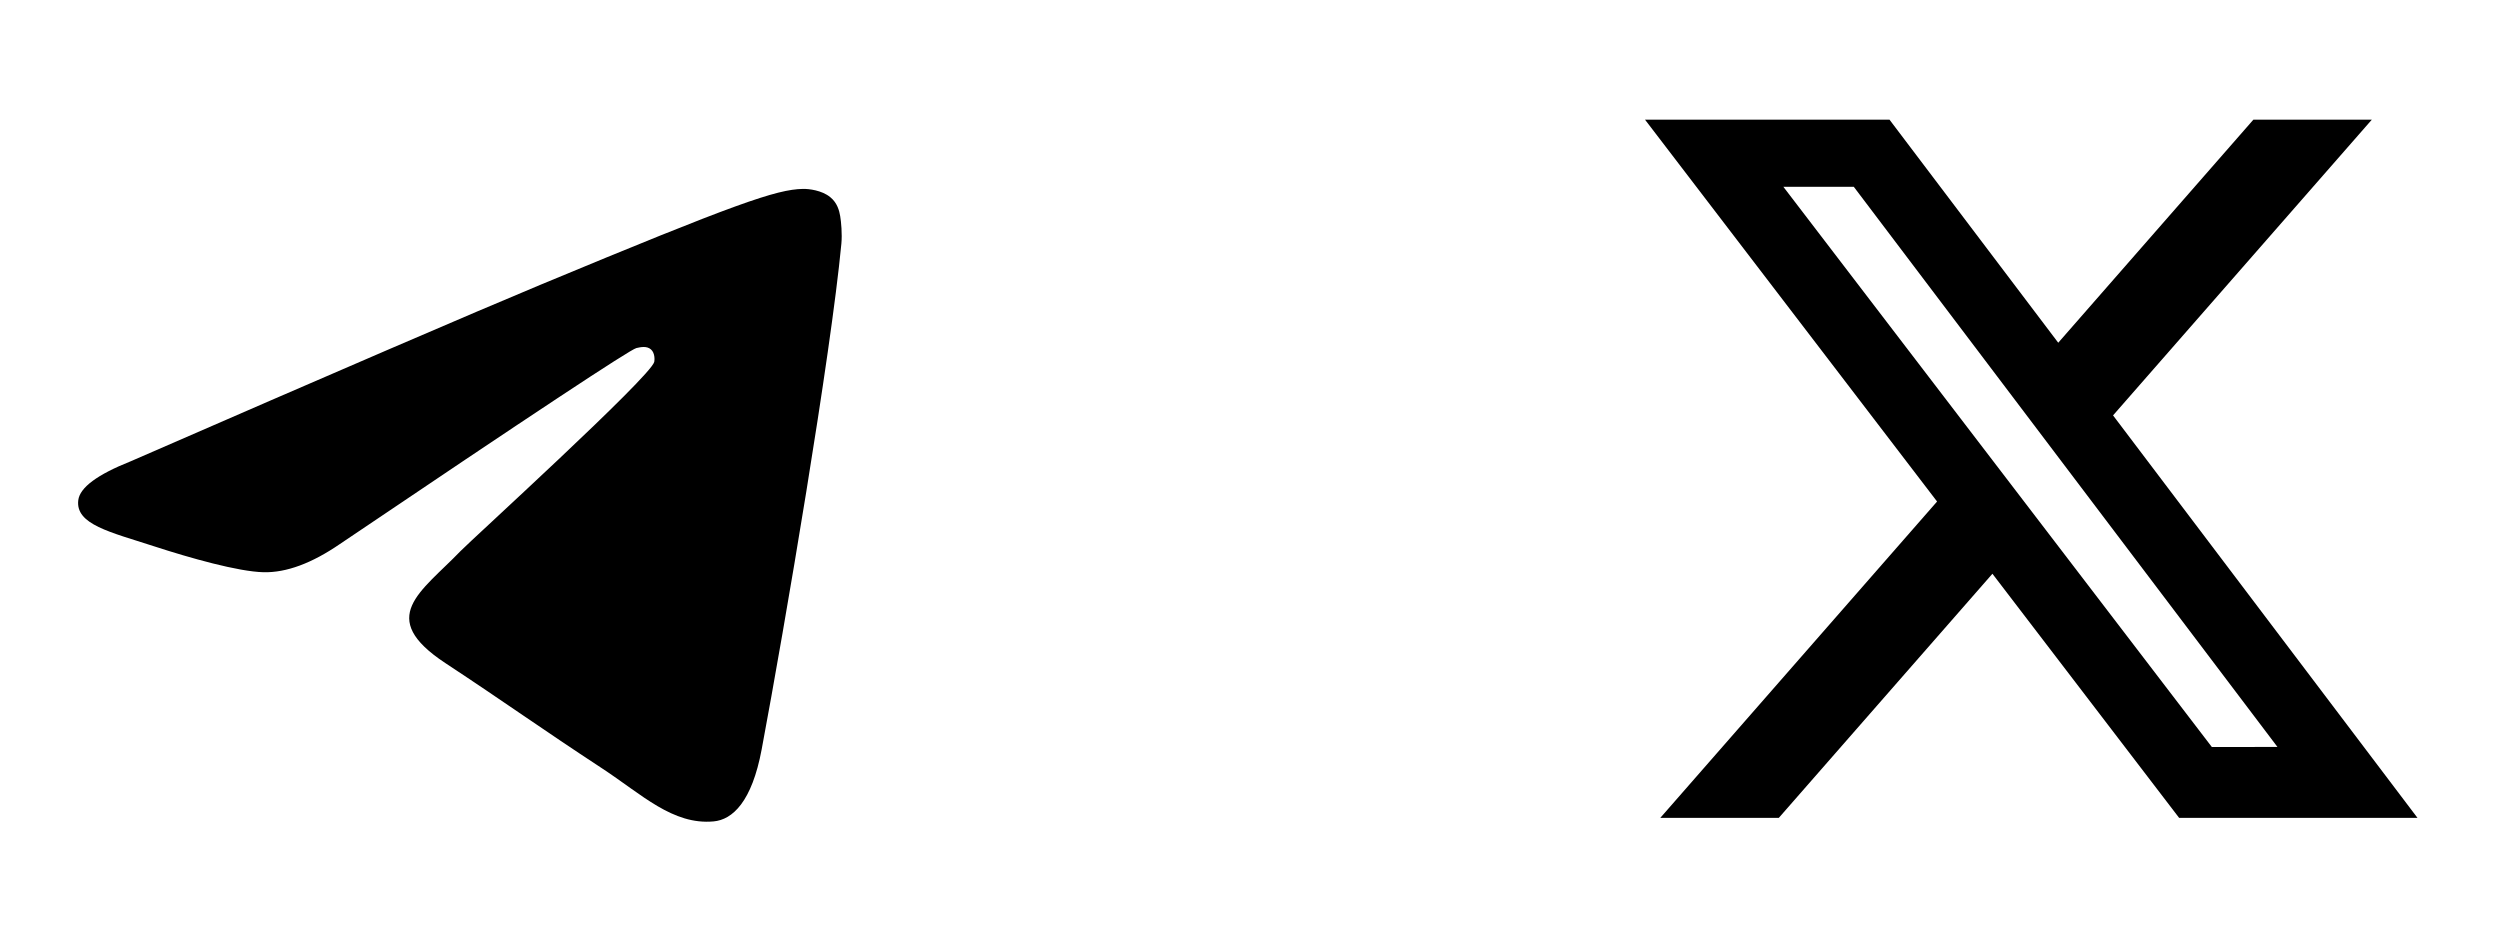
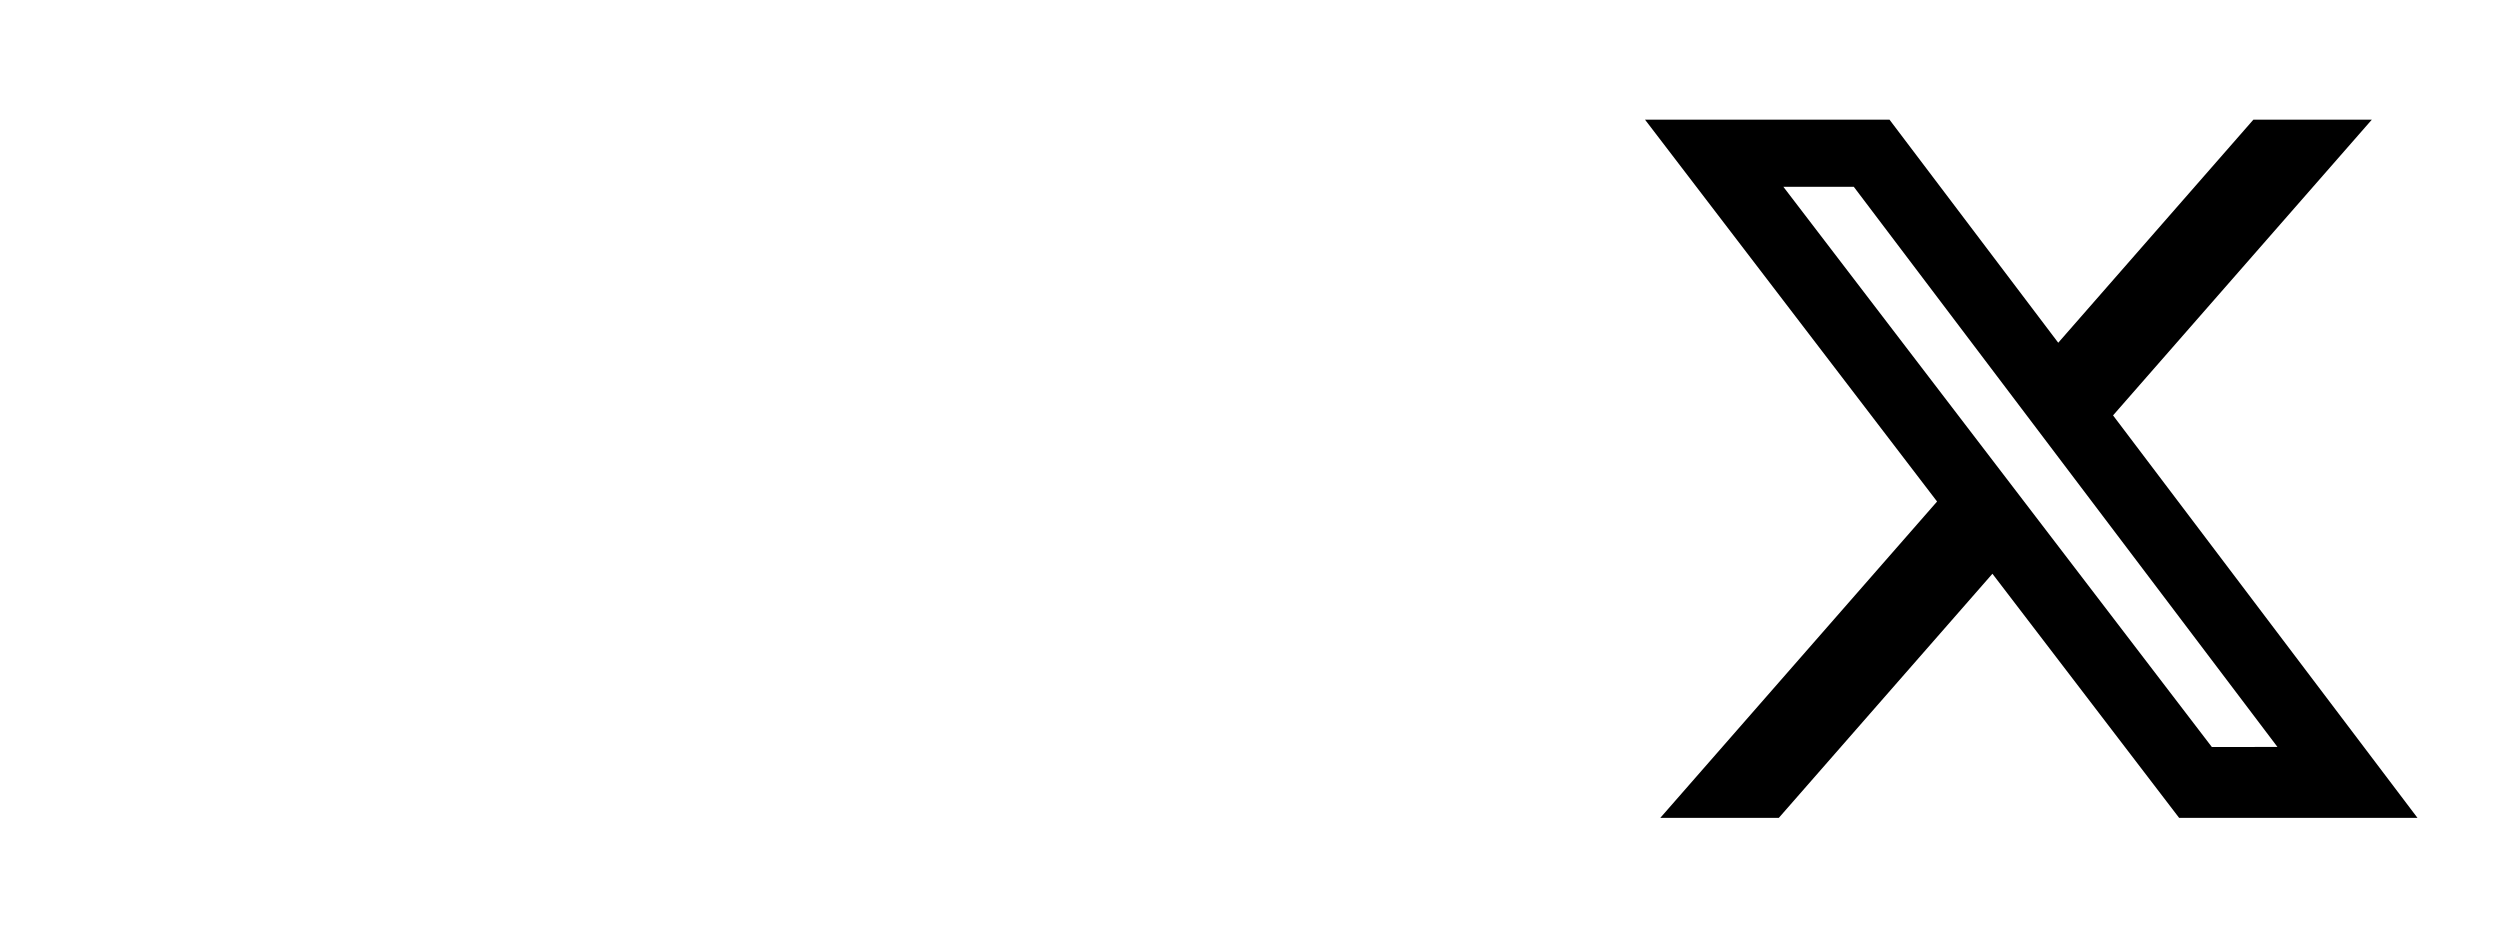
<svg xmlns="http://www.w3.org/2000/svg" fill="none" height="100%" overflow="visible" preserveAspectRatio="none" style="display: block;" viewBox="0 0 64 24" width="100%">
  <g id="Social links">
    <g id="ri:telegram-2-fill">
-       <path d="M3.344 11.81C8.591 9.524 12.09 8.017 13.841 7.288C18.84 5.209 19.878 4.848 20.555 4.836C20.705 4.833 21.037 4.87 21.253 5.046C21.435 5.193 21.485 5.393 21.509 5.533C21.533 5.673 21.563 5.992 21.539 6.241C21.269 9.088 20.096 15.995 19.499 19.183C19.247 20.531 18.751 20.983 18.269 21.028C17.224 21.124 16.431 20.338 15.419 19.674C13.834 18.635 12.939 17.988 11.401 16.975C9.624 15.804 10.776 15.16 11.789 14.108C12.054 13.833 16.659 9.644 16.749 9.264C16.759 9.216 16.77 9.039 16.665 8.946C16.56 8.852 16.405 8.884 16.292 8.91C16.133 8.946 13.602 10.619 8.7 13.928C7.981 14.421 7.33 14.662 6.748 14.649C6.105 14.635 4.868 14.286 3.95 13.987C2.822 13.62 1.926 13.427 2.004 12.804C2.045 12.48 2.492 12.149 3.344 11.81Z" fill="black" id="Vector" />
-     </g>
+       </g>
    <g id="ri:twitter-x-fill">
      <path d="M57.687 3.063L52.691 8.774L48.371 3.063H42.112L49.589 12.839L42.503 20.938H45.537L51.006 14.688L55.786 20.938H61.888L54.094 10.634L60.719 3.063H57.687ZM56.623 19.123L45.654 4.782H47.457L58.303 19.122L56.623 19.123Z" fill="black" id="Vector_2" />
    </g>
  </g>
</svg>